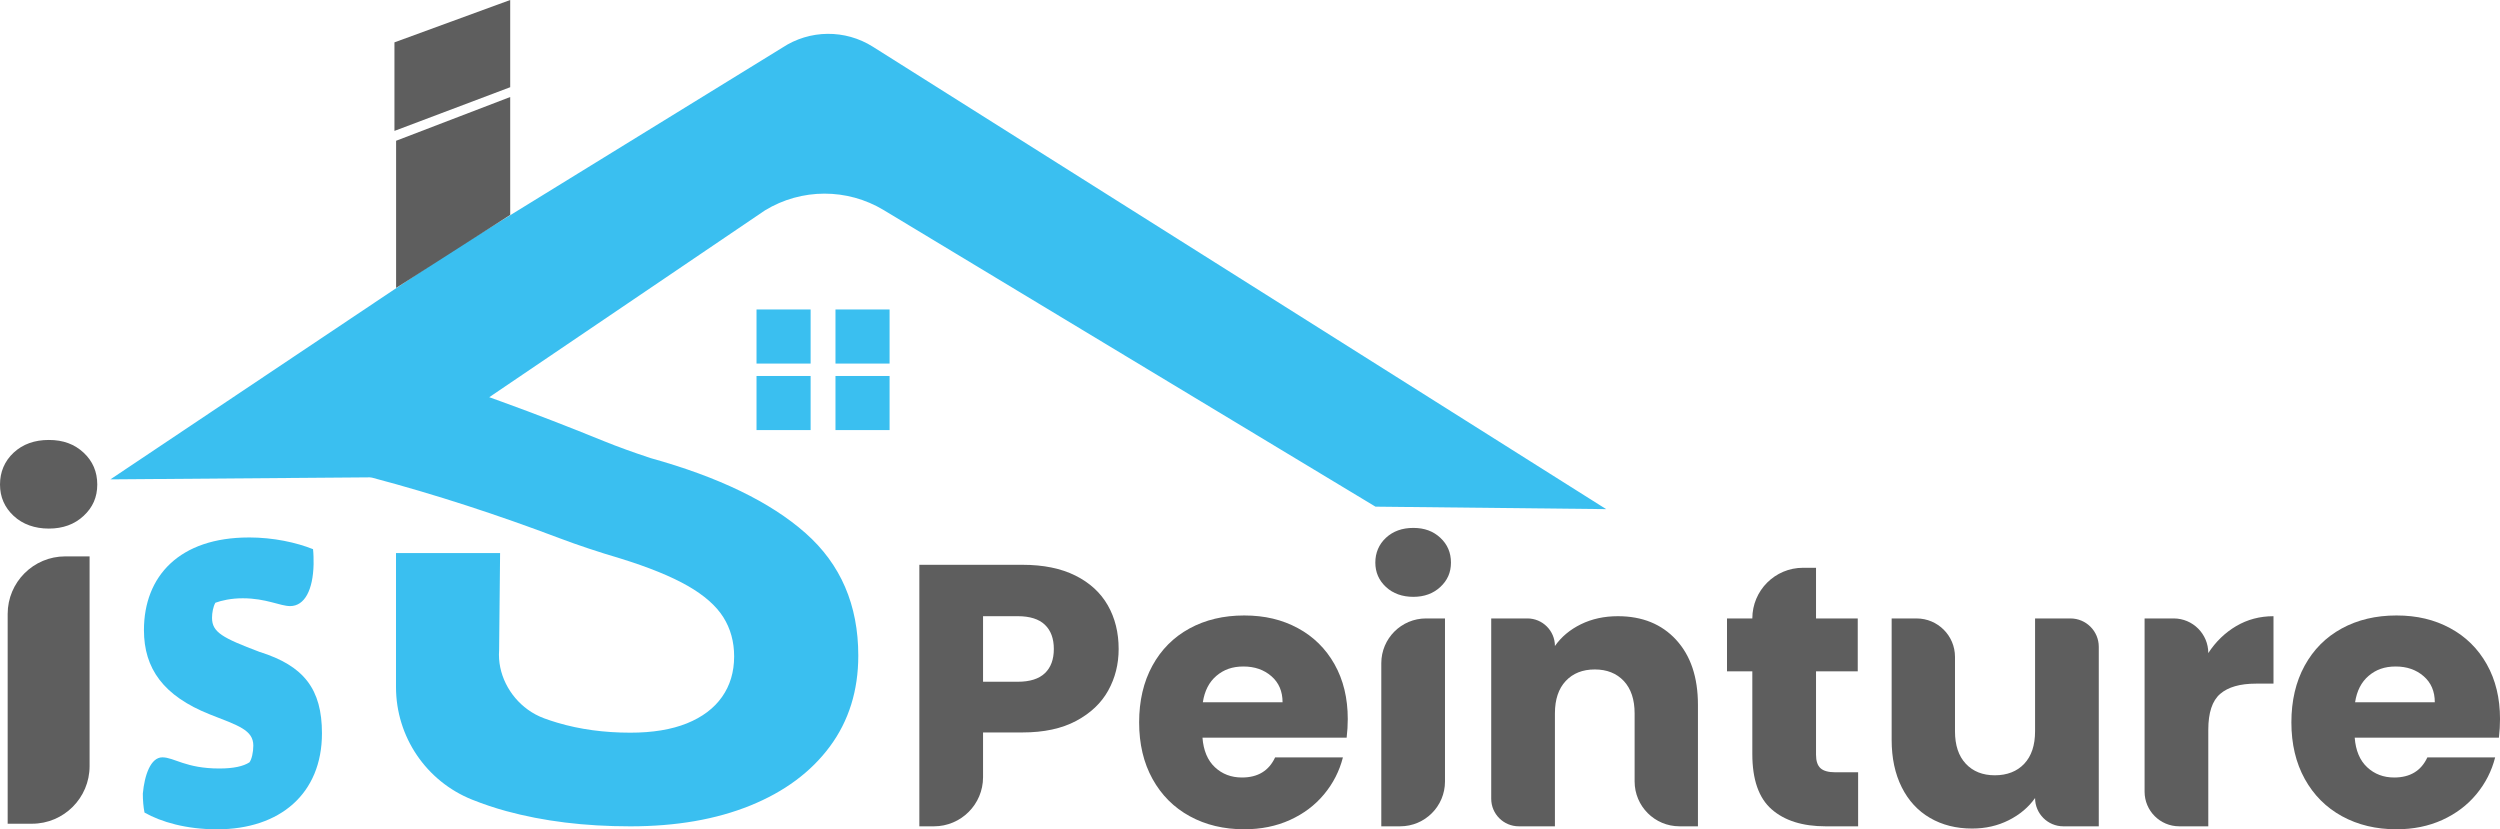
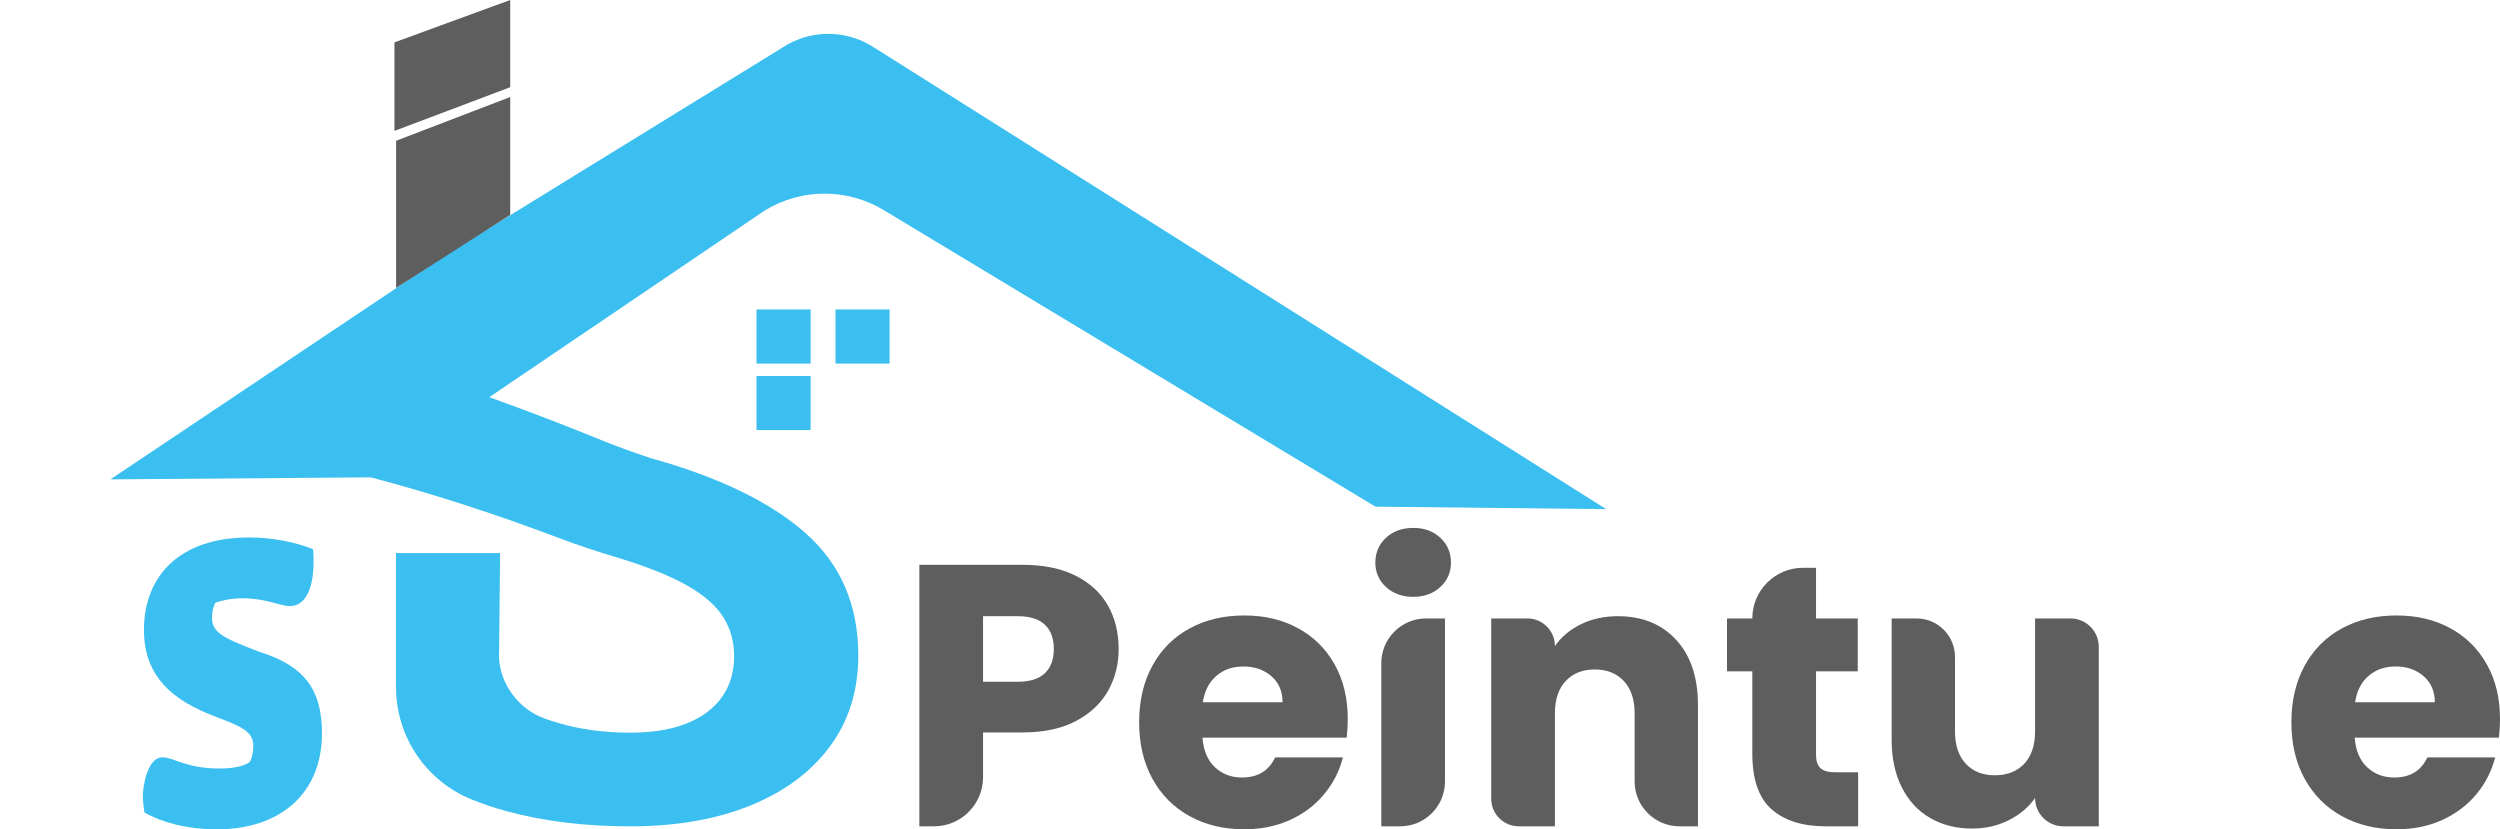
<svg xmlns="http://www.w3.org/2000/svg" id="Calque_1" data-name="Calque 1" width="2058.34" height="682.79" viewBox="0 0 2058.34 682.79">
  <defs>
    <style>
      .cls-1 {
        fill: #5e5e5e;
      }

      .cls-2 {
        fill: #3abff0;
      }
    </style>
  </defs>
  <g>
    <path class="cls-1" d="M912.44,568.54c-5.73,10.33-14.52,18.66-26.38,25-11.86,6.34-26.58,9.51-44.17,9.51h-32.51v36.85c0,22.34-18.11,40.44-40.44,40.44h-12.01v-215.32h84.96c17.18,0,31.69,2.97,43.55,8.89,11.86,5.93,20.75,14.11,26.69,24.54,5.93,10.43,8.89,22.39,8.89,35.89,0,12.48-2.86,23.88-8.59,34.2ZM860.3,554.27c4.91-4.7,7.36-11.35,7.36-19.94s-2.45-15.23-7.36-19.94c-4.91-4.7-12.37-7.06-22.39-7.06h-28.53v53.98h28.53c10.02,0,17.48-2.35,22.39-7.06Z" />
    <path class="cls-1" d="M1108.74,607.34h-118.7c.81,10.63,4.24,18.76,10.27,24.38,6.03,5.63,13.44,8.43,22.24,8.43,13.08,0,22.18-5.52,27.3-16.56h55.82c-2.86,11.25-8.03,21.37-15.49,30.36-7.47,9-16.82,16.05-28.07,21.16-11.25,5.11-23.82,7.67-37.73,7.67-16.77,0-31.7-3.58-44.78-10.73-13.09-7.16-23.31-17.38-30.67-30.67-7.36-13.29-11.04-28.83-11.04-46.62s3.63-33.33,10.89-46.62c7.25-13.29,17.43-23.51,30.52-30.67,13.08-7.16,28.11-10.73,45.09-10.73s31.29,3.48,44.17,10.43c12.88,6.95,22.95,16.87,30.21,29.75,7.25,12.88,10.89,27.91,10.89,45.09,0,4.91-.3,10.02-.92,15.34ZM1055.98,578.2c0-9-3.07-16.15-9.2-21.47-6.13-5.32-13.8-7.98-23-7.98s-16.21,2.56-22.24,7.67c-6.03,5.11-9.77,12.38-11.2,21.78h65.64Z" />
    <path class="cls-1" d="M1141.1,483.27c-5.83-5.42-8.74-12.11-8.74-20.09s2.92-14.98,8.74-20.4c5.83-5.41,13.34-8.13,22.54-8.13s16.41,2.71,22.24,8.13c5.83,5.42,8.75,12.22,8.75,20.4s-2.92,14.67-8.75,20.09c-5.83,5.42-13.24,8.13-22.24,8.13s-16.72-2.71-22.54-8.13ZM1189.71,509.18v134.28c0,20.36-16.51,36.87-36.87,36.87h-15.57v-134.28c0-20.36,16.51-36.87,36.87-36.87h15.57Z" />
    <path class="cls-1" d="M1380.04,526.82c11.96,12.99,17.94,30.82,17.94,53.52v99.99h-15.19c-20.41,0-36.95-16.54-36.95-36.95v-55.99c0-11.45-2.97-20.34-8.89-26.69-5.94-6.33-13.91-9.51-23.92-9.51s-18,3.17-23.92,9.51c-5.94,6.34-8.89,15.24-8.89,26.69v92.94h-29.75c-12.53,0-22.7-10.16-22.7-22.7v-148.45h29.75c12.53,0,22.7,10.16,22.7,22.7h0c5.31-7.56,12.47-13.54,21.47-17.94,9-4.39,19.12-6.6,30.37-6.6,20.04,0,36.04,6.49,48,19.48Z" />
    <path class="cls-1" d="M1529.86,635.86v44.48h-26.68c-19.02,0-33.85-4.65-44.48-13.96-10.64-9.3-15.95-24.49-15.95-45.55v-68.09h-20.85v-43.55h20.85c0-23.04,18.68-41.71,41.71-41.71h10.74v41.71h34.35v43.55h-34.35v68.7c0,5.11,1.23,8.8,3.68,11.04,2.46,2.25,6.54,3.37,12.27,3.37h18.71Z" />
    <path class="cls-1" d="M1728,532.5v147.84h-29.14c-12.87,0-23.31-10.44-23.31-23.31h0c-5.32,7.57-12.53,13.65-21.62,18.25-9.1,4.6-19.17,6.9-30.21,6.9-13.09,0-24.64-2.91-34.66-8.74-10.02-5.83-17.79-14.26-23.31-25.3-5.52-11.04-8.28-24.03-8.28-38.95v-99.99h20.5c17.48,0,31.65,14.17,31.65,31.65v61.29c0,11.45,2.96,20.35,8.89,26.68,5.93,6.34,13.9,9.51,23.92,9.51s18.3-3.17,24.23-9.51c5.93-6.33,8.89-15.23,8.89-26.68v-92.94h29.14c12.87,0,23.31,10.44,23.31,23.31Z" />
-     <path class="cls-1" d="M1841.18,515.47c9.2-5.42,19.42-8.13,30.67-8.13v55.52h-14.42c-13.09,0-22.91,2.81-29.45,8.43-6.55,5.63-9.81,15.49-9.81,29.6v79.44h-23.93c-15.75,0-28.52-12.77-28.52-28.52v-142.63h23.93c15.75,0,28.52,12.77,28.52,28.52h0c6.13-9.4,13.8-16.81,23-22.24Z" />
    <path class="cls-1" d="M2057.41,607.34h-118.7c.82,10.63,4.24,18.76,10.28,24.38,6.03,5.63,13.44,8.43,22.24,8.43,13.09,0,22.19-5.52,27.3-16.56h55.82c-2.86,11.25-8.03,21.37-15.49,30.36-7.47,9-16.82,16.05-28.06,21.16-11.25,5.11-23.83,7.67-37.73,7.67-16.77,0-31.7-3.58-44.78-10.73-13.09-7.16-23.31-17.38-30.67-30.67-7.36-13.29-11.04-28.83-11.04-46.62s3.63-33.33,10.89-46.62c7.26-13.29,17.43-23.51,30.52-30.67,13.09-7.16,28.11-10.73,45.09-10.73s31.29,3.48,44.17,10.43c12.89,6.95,22.96,16.87,30.21,29.75,7.25,12.88,10.89,27.91,10.89,45.09,0,4.91-.3,10.02-.92,15.34ZM2004.66,578.2c0-9-3.07-16.15-9.2-21.47-6.14-5.32-13.81-7.98-23-7.98s-16.21,2.56-22.24,7.67c-6.03,5.11-9.76,12.38-11.19,21.78h65.64Z" />
  </g>
  <g>
    <path class="cls-2" d="M304.55,393.02l-213.65,1.66,277.71-185.81L644.13,39.24c22.53-14.88,51.68-15.18,74.51-.78l603.78,380.73-189.94-2.04-404.86-244.16c-30.07-18.14-67.73-18.07-97.74.19l-227.06,153.85,10.16,3.67c28.41,10.27,56.54,21.26,84.53,32.62,10.99,4.46,23.72,9.08,38.2,13.86,56.04,15.58,98.56,36.17,127.51,61.75,28.96,25.59,43.44,59.19,43.44,100.82,0,28.84-7.8,53.79-23.37,74.84-15.59,21.05-37.45,37.27-65.59,48.66-28.14,11.4-61.05,17.1-98.73,17.1s-71.52-4.18-102.22-12.56c-9.34-2.55-18.65-5.67-27.91-9.36-37.93-15.12-62.8-51.86-62.8-92.7v-110.37h85.7l-.81,80.05c-1.39,18.99,8.23,37.73,23.67,48.87,4.08,2.95,8.6,5.37,13.45,7.16,3.47,1.28,7.1,2.48,10.91,3.61,18.37,5.46,38.38,8.19,60,8.19,18.37,0,33.89-2.56,46.58-7.67,12.67-5.12,22.32-12.38,28.95-21.8,6.63-9.42,9.95-20.52,9.95-33.32,0-12.09-2.97-22.85-8.9-32.28-5.94-9.42-15.7-18.02-29.31-25.81-13.61-7.79-32.04-15.29-55.29-22.5-18.11-5.34-34.81-10.9-50.12-16.68-50.68-19.16-102.19-36.07-154.57-49.93h0c-.56-.15-1.13-.22-1.71-.22Z" />
    <g>
      <rect class="cls-2" x="622.87" y="254.8" width="44.54" height="44.54" />
      <rect class="cls-2" x="687.88" y="254.8" width="44.54" height="44.54" />
      <rect class="cls-2" x="622.87" y="309.56" width="44.54" height="44.54" />
-       <rect class="cls-2" x="687.88" y="309.56" width="44.54" height="44.54" />
    </g>
    <g>
      <polygon class="cls-1" points="420.07 176.94 326.12 237.08 326.12 115.9 420.07 79.87 420.07 176.94" />
      <polygon class="cls-1" points="420.07 71.8 324.76 107.78 324.76 34.88 420.07 0 420.07 71.8" />
    </g>
  </g>
  <path class="cls-2" d="M204.89,442.5c20.22,0,39.05,4.13,52.84,9.65.46,4.13.46,8.27.46,12.4-.46,21.13-7.35,34.46-19.3,34.46-8.27,0-19.76-6.43-39.05-6.43-9.65,0-17.46,1.84-22.51,3.68-1.84,3.22-2.76,8.27-2.76,12.41,0,11.95,8.73,16.54,39.05,28.03,36.75,11.48,51.46,30.78,51.46,67.08,0,49.62-34.46,79.02-86.37,79.02-25.27,0-45.94-5.97-59.73-13.78-.92-4.59-1.38-10.11-1.38-15.62,1.38-15.16,6.43-29.86,16.08-29.86s19.3,9.19,46.86,9.19c11.95,0,19.76-1.84,24.81-5.05,1.84-2.3,3.22-8.27,3.22-13.78,0-12.86-12.4-16.54-35.84-25.73-38.13-15.16-54.21-37.67-54.21-69.38,0-44.56,29.4-76.27,86.37-76.27Z" />
-   <path class="cls-1" d="M11.24,424.75c-7.49-6.97-11.24-15.58-11.24-25.84s3.75-19.26,11.24-26.23c7.49-6.96,17.16-10.45,28.99-10.45s21.1,3.49,28.6,10.45c7.49,6.97,11.25,15.72,11.25,26.23s-3.75,18.87-11.25,25.84c-7.49,6.97-17.03,10.45-28.6,10.45s-21.5-3.48-28.99-10.45ZM73.76,458.09v172.69c0,26.19-21.23,47.42-47.42,47.42H6.31v-172.69c0-26.19,21.23-47.42,47.42-47.42h20.03Z" />
</svg>